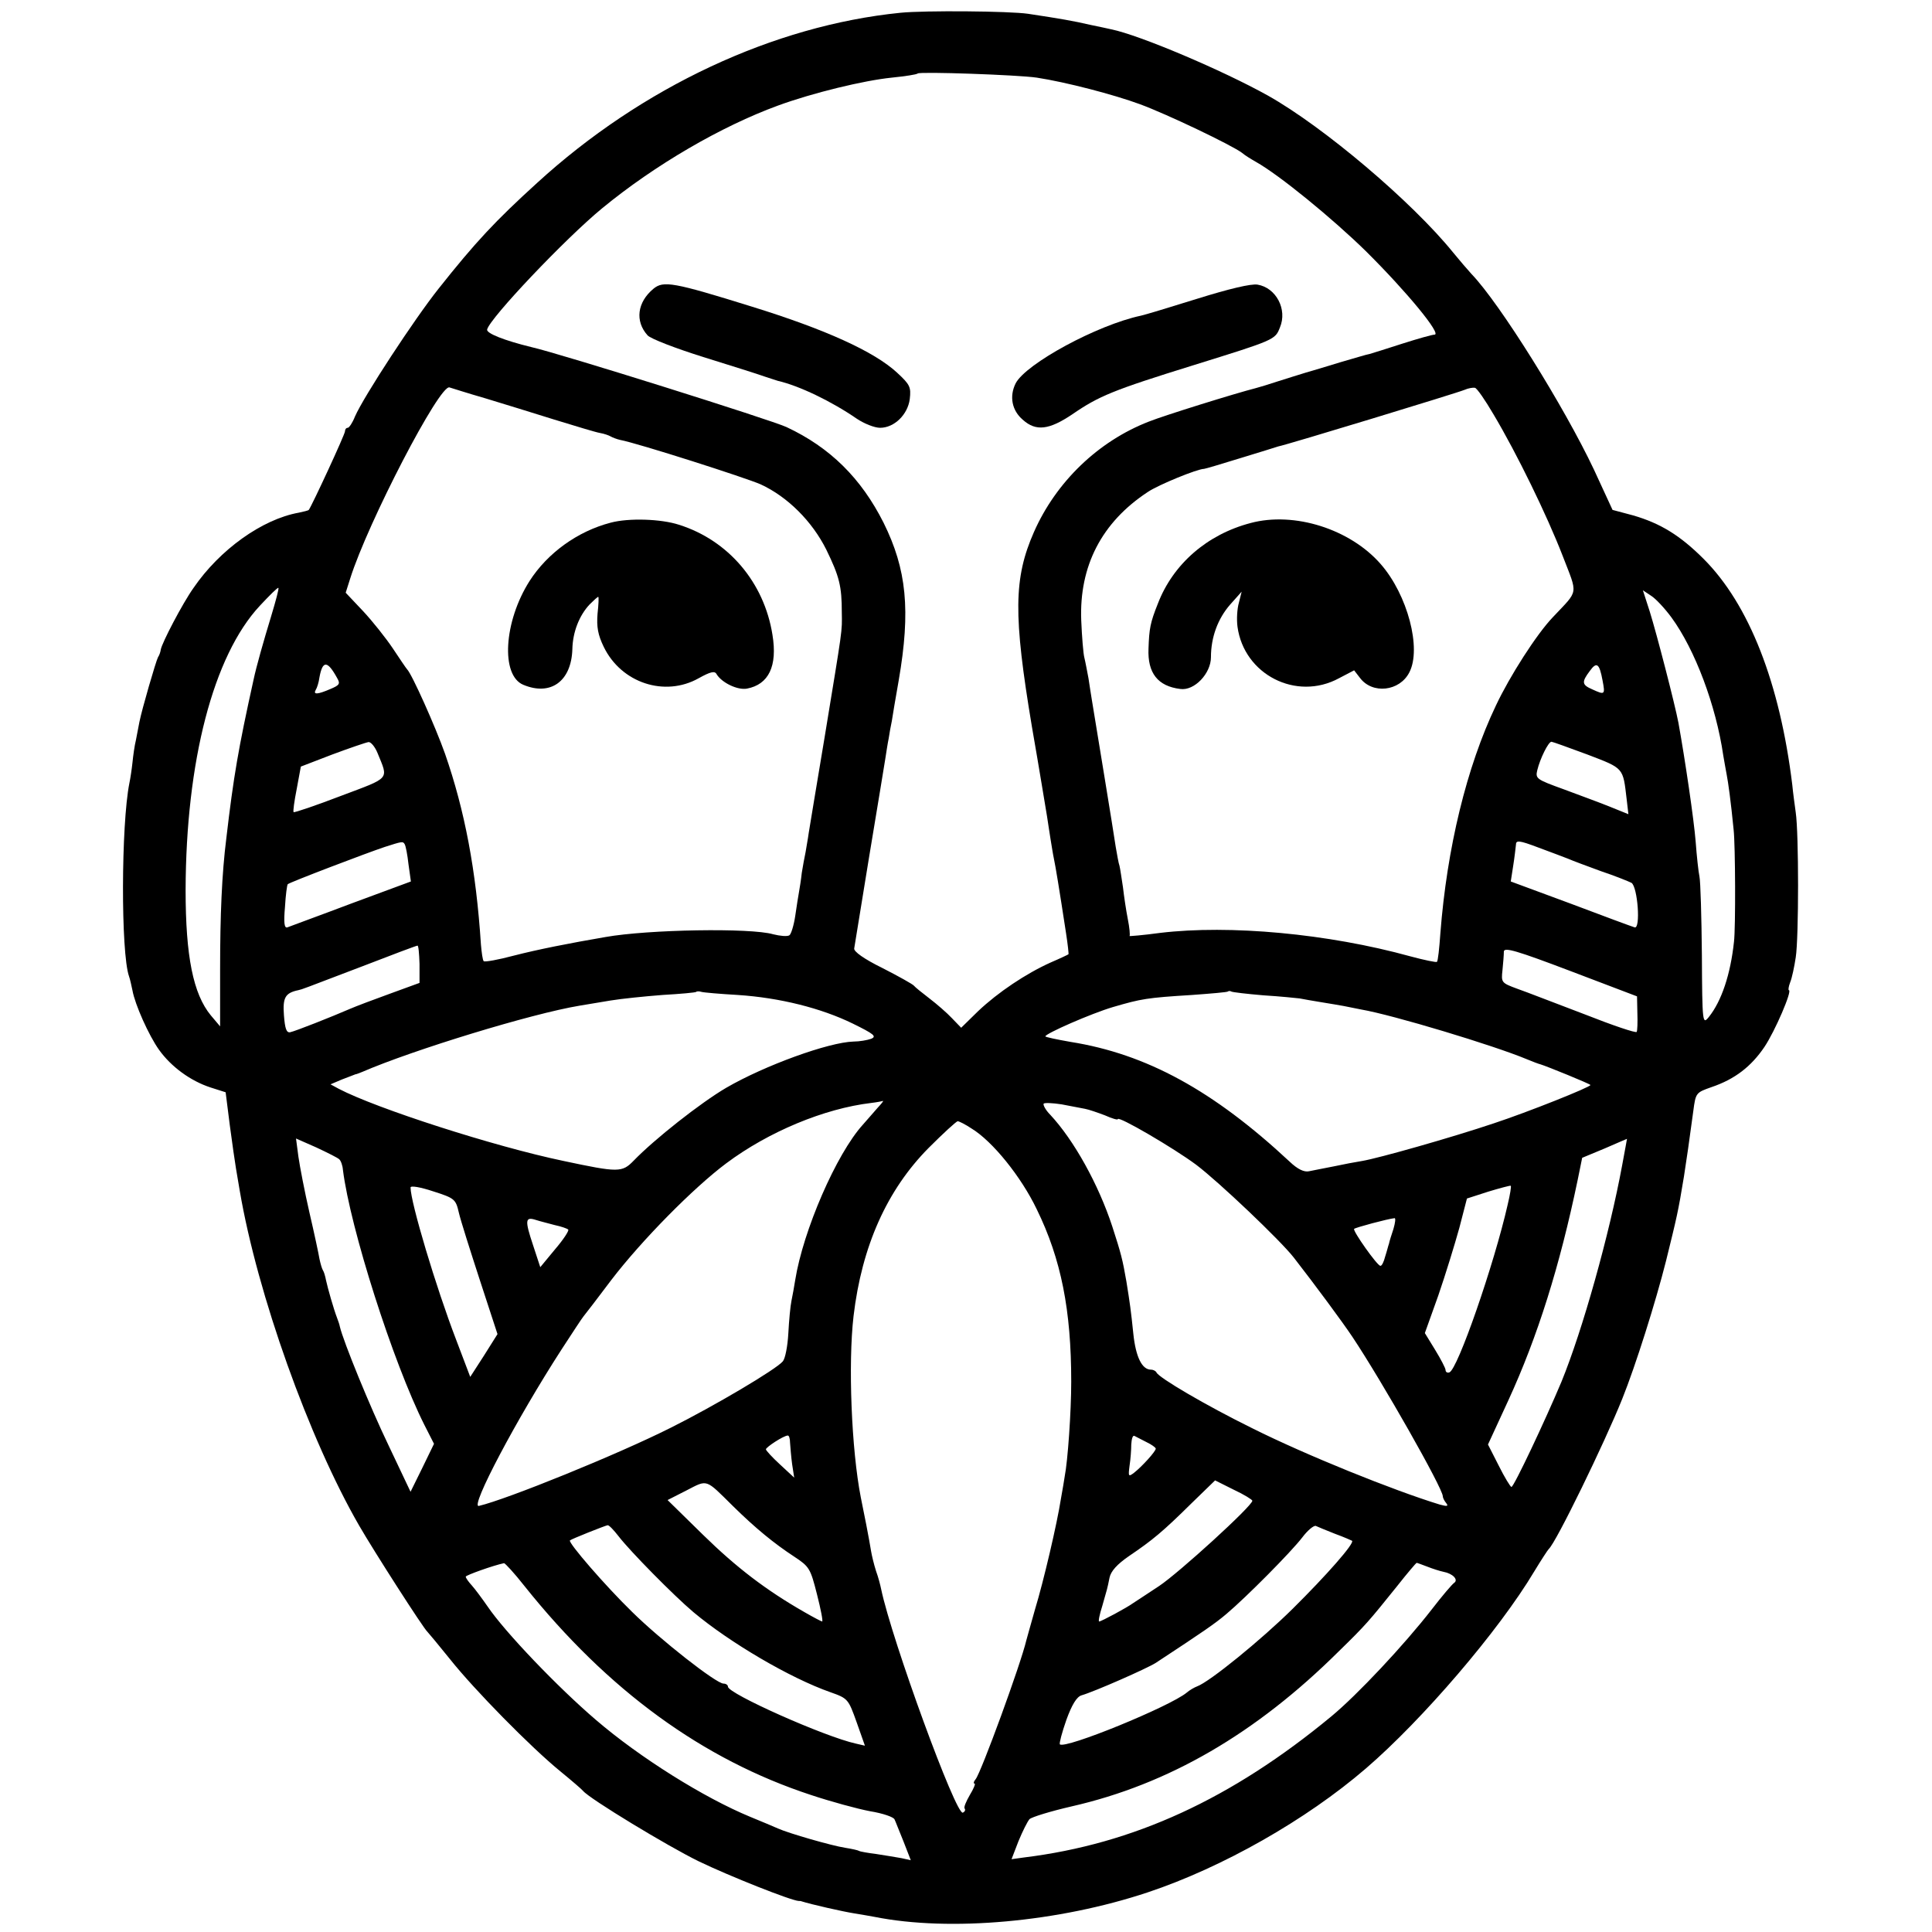
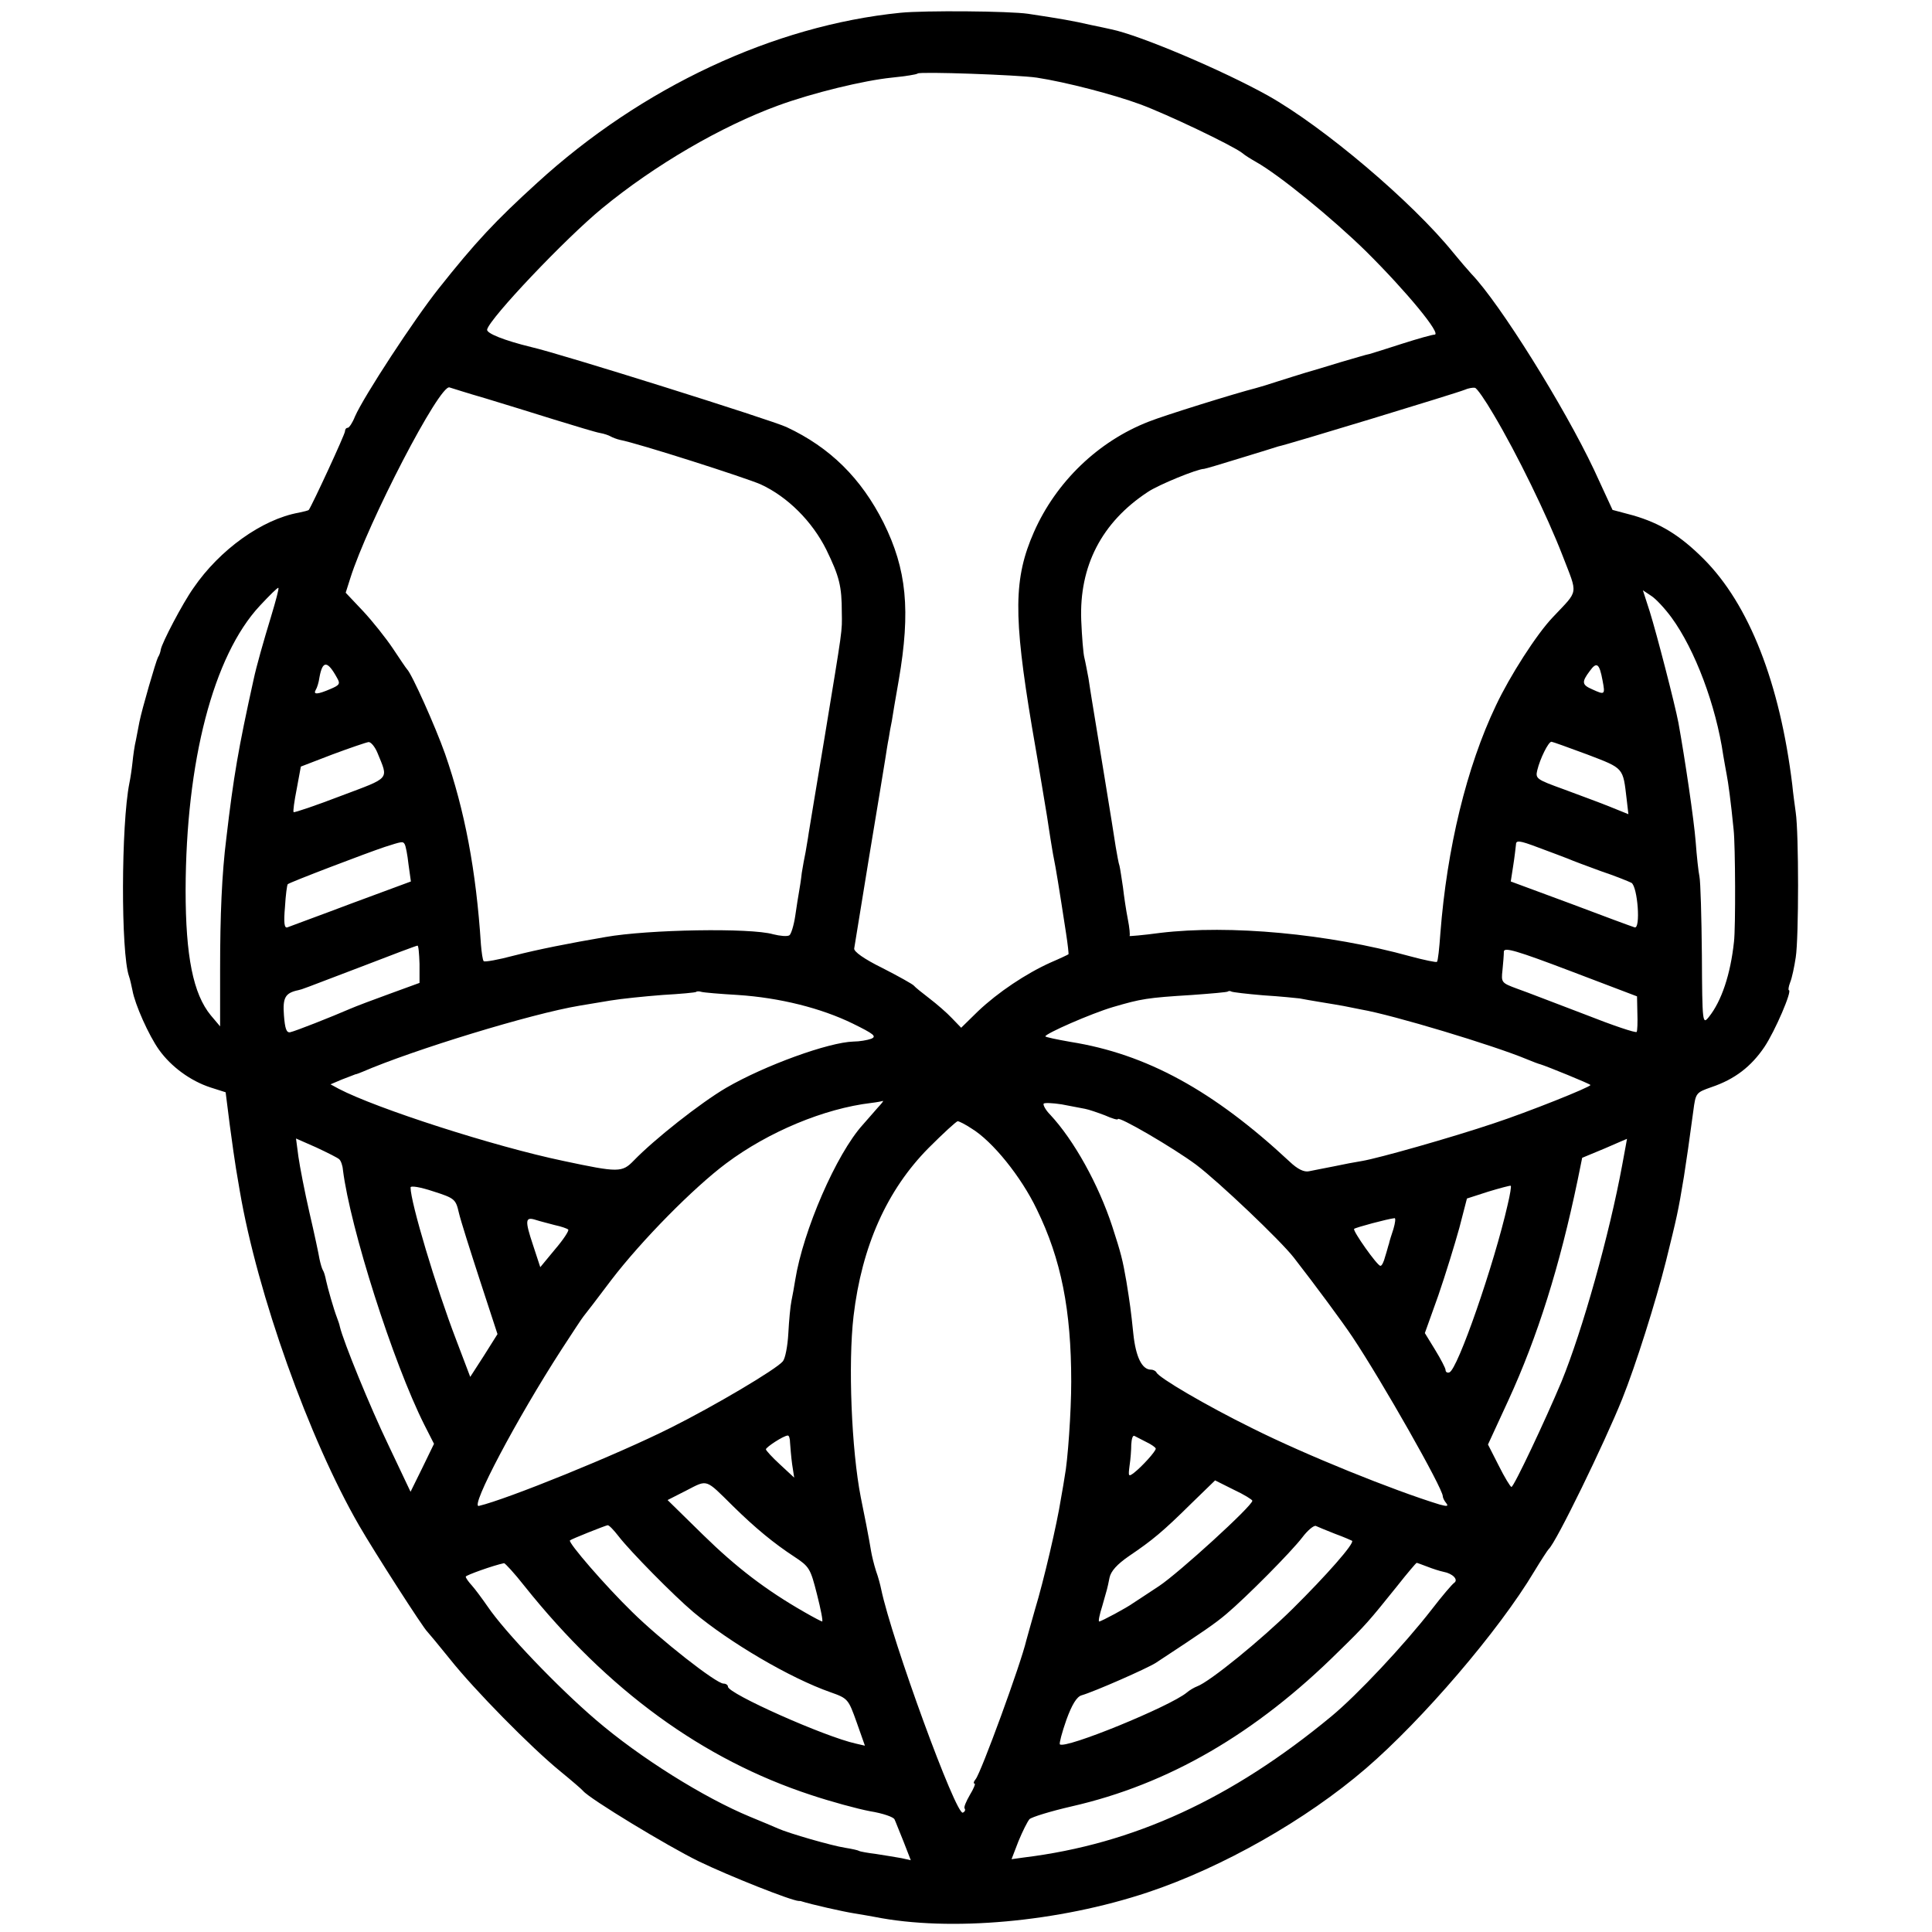
<svg xmlns="http://www.w3.org/2000/svg" version="1.0" width="560pt" height="560pt" viewBox="0 0 560 560" preserveAspectRatio="xMidYMid meet">
  <g transform="translate(0,560) scale(0.1,-0.1)" fill="#000000" stroke="none">
    <path d="M2610 5563 c-368 -37 -750 -216 -1053 -493 -121 -110 -179 -172 -286 -307 -70 -88 -216 -311 -242 -370 -7 -18 -17 -33 -21 -33 -5 0 -8 -5 -8 -10 0 -9 -96 -216 -105 -228 -2 -2 -15 -5 -29 -8 -106 -19 -229 -107 -305 -218 -32 -45 -92 -160 -95 -179 -1 -7 -4 -16 -8 -22 -6 -11 -47 -152 -54 -188 -2 -12 -7 -35 -10 -52 -4 -16 -8 -45 -10 -65 -2 -19 -6 -46 -9 -60 -24 -120 -25 -492 -1 -560 3 -8 7 -27 10 -41 7 -40 47 -130 77 -172 35 -49 91 -90 149 -109 l44 -14 12 -95 c7 -52 15 -109 18 -126 3 -18 8 -48 11 -65 51 -299 201 -719 346 -970 42 -73 187 -299 198 -308 3 -3 33 -39 66 -80 70 -88 234 -255 320 -325 33 -27 62 -52 65 -56 19 -23 245 -160 335 -204 89 -43 268 -114 290 -115 3 0 6 0 8 -1 28 -9 121 -30 153 -35 20 -3 46 -8 58 -10 220 -44 535 -15 793 71 216 72 459 210 632 359 164 141 386 400 488 571 20 33 39 62 42 65 21 18 162 308 213 435 39 97 97 281 127 400 31 126 35 141 52 245 10 65 13 86 27 189 7 54 8 54 53 70 68 23 115 60 153 116 31 46 82 165 71 165 -2 0 -1 10 4 23 5 12 12 45 16 72 9 57 9 360 0 420 -3 22 -8 58 -10 80 -36 295 -125 523 -257 655 -68 68 -125 103 -204 126 l-60 16 -54 117 c-86 182 -273 482 -355 567 -11 12 -35 40 -53 62 -119 147 -375 364 -537 455 -131 73 -371 175 -454 192 -9 2 -36 8 -61 13 -47 11 -87 18 -180 32 -54 8 -300 10 -370 3z m395 -188 c85 -13 223 -49 299 -77 79 -29 267 -119 296 -141 8 -7 26 -18 40 -26 68 -38 222 -164 319 -259 118 -117 221 -242 199 -242 -7 0 -49 -12 -93 -26 -44 -14 -87 -28 -95 -30 -8 -1 -46 -13 -85 -24 -38 -12 -83 -25 -100 -30 -16 -5 -52 -16 -80 -25 -27 -9 -57 -18 -65 -20 -59 -15 -265 -79 -310 -97 -147 -57 -269 -175 -333 -320 -59 -134 -60 -241 -6 -564 22 -126 41 -244 44 -261 3 -18 7 -48 10 -65 3 -18 7 -44 10 -58 5 -24 14 -78 35 -215 5 -32 8 -60 7 -61 -1 -1 -24 -12 -52 -24 -71 -32 -152 -86 -210 -141 l-49 -48 -27 28 c-14 15 -44 41 -65 57 -21 16 -42 33 -45 37 -3 4 -44 27 -91 51 -53 26 -84 48 -82 57 1 8 21 127 43 264 23 138 44 266 47 285 3 19 7 46 10 60 2 14 6 36 9 50 2 14 11 67 20 118 35 203 23 322 -44 457 -65 129 -155 218 -281 277 -42 20 -656 213 -740 232 -78 19 -131 40 -128 51 8 33 226 263 333 351 153 126 346 238 510 298 101 37 250 73 330 81 39 4 72 9 75 12 6 6 291 -4 345 -12z m-1600 -929 c50 -15 140 -43 201 -62 62 -19 121 -37 133 -39 12 -2 26 -7 31 -10 5 -3 18 -8 27 -10 53 -10 365 -110 408 -129 78 -36 149 -107 190 -189 38 -78 45 -106 45 -182 1 -58 3 -40 -50 -363 -23 -136 -43 -260 -46 -277 -2 -16 -7 -41 -9 -55 -3 -14 -8 -41 -11 -60 -2 -19 -6 -44 -8 -55 -2 -11 -7 -42 -11 -70 -4 -27 -12 -53 -17 -56 -6 -4 -27 -2 -47 3 -65 19 -362 14 -486 -8 -105 -18 -196 -36 -266 -54 -45 -12 -84 -19 -87 -16 -3 3 -6 25 -8 48 -14 216 -47 389 -104 553 -28 79 -96 231 -110 245 -3 3 -21 30 -41 60 -20 30 -59 79 -86 108 l-51 54 13 41 c51 162 260 565 288 554 7 -2 53 -17 102 -31z m2924 -47 c68 -114 155 -293 200 -409 45 -117 48 -98 -28 -179 -47 -49 -125 -171 -165 -256 -85 -178 -142 -414 -161 -660 -3 -43 -7 -81 -10 -83 -2 -2 -36 5 -77 16 -239 66 -524 92 -725 68 -51 -7 -91 -10 -89 -9 2 2 0 24 -5 49 -5 25 -11 66 -14 92 -4 26 -8 54 -10 62 -3 8 -7 33 -11 55 -5 36 -59 364 -69 425 -2 14 -7 42 -10 64 -4 21 -9 48 -12 60 -3 11 -7 60 -9 108 -6 157 59 284 193 372 31 21 144 67 163 67 3 0 50 14 105 31 55 17 105 32 110 34 23 4 522 156 540 164 11 5 25 7 30 6 6 -1 30 -36 54 -77z m-3543 -585 c-22 -72 -43 -146 -51 -184 -44 -199 -58 -280 -79 -460 -13 -103 -18 -224 -18 -380 l0 -165 -27 32 c-51 62 -73 171 -73 363 1 373 80 679 215 824 28 30 52 54 54 52 2 -2 -8 -39 -21 -82z m4059 -4 c68 -93 129 -255 150 -400 3 -19 8 -44 10 -56 4 -20 12 -77 20 -159 5 -44 6 -285 1 -325 -10 -94 -36 -172 -73 -218 -18 -22 -19 -19 -20 179 -1 111 -4 214 -7 228 -3 14 -8 60 -11 101 -5 64 -31 240 -50 345 -10 53 -63 258 -83 322 l-20 62 24 -16 c13 -8 40 -37 59 -63z m-3868 -175 c10 -17 7 -21 -19 -32 -37 -16 -51 -17 -43 -3 4 6 9 22 11 37 9 49 23 49 51 -2z m3668 -7 c8 -42 7 -43 -30 -26 -30 13 -31 21 -7 53 20 28 28 22 37 -27z m-3551 -210 c32 -79 40 -70 -106 -125 -73 -28 -135 -49 -137 -47 -2 2 2 32 9 67 l12 65 91 35 c51 19 98 35 105 36 7 1 19 -14 26 -31z m3507 -5 c107 -41 103 -37 114 -130 l5 -43 -52 21 c-29 12 -90 34 -135 51 -80 29 -83 31 -77 56 8 33 32 82 41 82 3 0 50 -17 104 -37z m-56 -302 c11 -5 54 -21 95 -36 42 -14 81 -30 89 -34 18 -12 27 -135 9 -129 -7 2 -91 33 -186 69 l-173 64 7 45 c4 25 7 52 8 61 0 14 8 14 66 -8 36 -13 74 -28 85 -32z m-3372 42 c3 -5 8 -30 11 -58 l7 -50 -173 -64 c-95 -36 -178 -66 -185 -69 -9 -3 -11 13 -7 59 2 35 6 64 8 66 4 5 230 91 281 108 50 16 53 17 58 8z m43 -347 l0 -55 -85 -31 c-47 -17 -100 -37 -116 -44 -53 -23 -159 -65 -174 -68 -11 -2 -15 11 -18 49 -4 52 4 65 42 73 13 3 9 2 185 69 85 33 157 60 160 60 3 1 5 -23 6 -53z m3530 -142 c1 -27 0 -52 -2 -55 -2 -4 -70 19 -151 51 -82 31 -169 65 -195 74 -46 17 -47 18 -43 54 2 20 4 44 4 54 1 13 36 3 194 -57 l192 -73 1 -48z m-2607 52 c121 -8 241 -38 333 -83 61 -30 70 -37 53 -44 -11 -4 -34 -8 -51 -8 -72 -2 -257 -69 -369 -134 -75 -44 -208 -149 -268 -211 -34 -35 -44 -35 -204 -1 -201 42 -542 152 -651 209 l-24 13 33 14 c19 7 36 14 39 15 3 0 12 4 20 7 148 64 491 169 630 192 19 3 60 10 90 15 30 5 98 12 150 16 52 3 97 7 98 9 2 2 9 2 15 0 7 -2 54 -6 106 -9z m1523 -1 c49 -3 96 -8 105 -9 10 -2 38 -7 63 -11 25 -4 54 -9 65 -11 11 -2 34 -7 50 -10 93 -16 384 -104 480 -144 17 -7 35 -14 40 -15 17 -5 145 -57 145 -60 0 -6 -180 -78 -280 -111 -125 -42 -334 -101 -381 -109 -19 -3 -56 -10 -84 -16 -27 -5 -60 -12 -71 -14 -14 -3 -33 6 -56 28 -221 206 -415 312 -635 347 -40 7 -73 14 -73 16 0 8 132 66 196 85 82 24 99 27 229 35 55 4 102 8 104 10 2 2 7 2 10 0 3 -2 45 -7 93 -11z m-1119 -327 c-11 -13 -30 -34 -42 -48 -77 -85 -173 -307 -196 -450 -3 -19 -8 -47 -11 -61 -3 -14 -7 -56 -9 -94 -2 -37 -9 -73 -16 -81 -19 -23 -198 -129 -324 -192 -155 -78 -476 -208 -557 -227 -27 -6 110 253 240 454 30 46 58 89 63 95 5 6 42 54 81 106 88 115 238 267 333 338 123 92 285 159 420 175 17 2 32 5 34 6 3 0 -5 -9 -16 -21z m602 -2 c11 -2 37 -11 58 -19 20 -9 37 -14 37 -11 0 11 161 -83 227 -132 65 -49 244 -219 283 -269 63 -81 142 -188 170 -230 86 -129 262 -439 262 -462 0 -4 4 -13 10 -20 7 -9 3 -10 -19 -4 -134 41 -387 143 -543 221 -134 66 -272 147 -278 162 -2 4 -9 8 -16 8 -26 0 -44 37 -51 104 -7 68 -10 89 -20 151 -11 64 -16 83 -41 160 -40 122 -111 250 -180 324 -13 13 -21 28 -19 32 3 3 26 2 52 -2 27 -5 57 -11 68 -13z m-329 -57 c61 -37 144 -140 189 -234 71 -145 100 -293 100 -500 0 -87 -10 -230 -19 -275 -1 -8 -6 -37 -11 -65 -11 -71 -50 -238 -75 -320 -11 -38 -22 -79 -25 -89 -16 -69 -131 -383 -147 -403 -6 -7 -7 -13 -3 -13 3 0 -3 -15 -14 -33 -11 -19 -18 -36 -15 -39 3 -4 1 -9 -5 -12 -19 -12 -206 500 -237 648 -2 10 -8 34 -15 53 -6 19 -12 44 -14 56 -2 12 -8 47 -14 77 -6 30 -13 66 -16 80 -27 138 -37 387 -21 525 24 203 97 366 218 488 42 42 80 77 84 77 4 0 22 -9 40 -21z m-1833 -89 c5 -4 10 -18 11 -31 21 -168 145 -558 236 -739 l28 -55 -34 -70 -34 -69 -64 135 c-53 110 -131 301 -141 344 -1 6 -5 17 -8 25 -10 26 -27 86 -32 109 -2 11 -6 25 -9 29 -3 5 -7 19 -10 33 -2 13 -15 74 -29 134 -14 61 -28 134 -32 162 l-7 53 59 -26 c32 -15 62 -30 66 -34z m3719 -17 c-37 -201 -115 -479 -176 -628 -47 -112 -138 -305 -145 -305 -3 0 -20 28 -37 62 l-31 61 59 128 c85 185 149 389 201 639 l13 64 65 27 c35 15 64 28 65 28 0 1 -6 -34 -14 -76z m-3372 -138 c5 -22 33 -110 61 -196 l51 -156 -39 -62 -40 -62 -41 108 c-58 151 -132 398 -132 441 0 6 29 1 65 -11 63 -20 66 -23 75 -62z m3040 23 c-39 -172 -145 -478 -169 -486 -6 -2 -11 1 -11 7 0 5 -14 32 -30 58 l-30 49 39 109 c21 61 48 149 61 196 l22 85 62 20 c33 10 63 18 65 17 2 -1 -2 -26 -9 -55z m-2762 -59 c19 -4 36 -10 39 -13 3 -3 -14 -29 -38 -57 l-43 -52 -21 64 c-24 72 -23 83 8 73 12 -4 37 -10 55 -15z m2431 -11 c-6 -18 -12 -37 -13 -43 -2 -5 -6 -22 -11 -37 -4 -16 -10 -28 -14 -27 -9 0 -81 102 -76 107 4 4 97 29 117 31 4 1 2 -14 -3 -31z m-1749 -620 c1 -13 3 -40 6 -62 l6 -39 -41 38 c-23 21 -41 41 -41 44 0 6 50 39 63 40 4 1 7 -9 7 -21z m1033 2 c15 -7 27 -16 27 -19 0 -8 -40 -52 -63 -70 -16 -12 -17 -11 -13 20 3 19 5 47 5 62 1 16 4 27 9 25 4 -2 19 -10 35 -18z m-1199 -185 c66 -65 120 -109 178 -147 44 -29 47 -34 66 -109 11 -43 18 -79 15 -79 -2 0 -25 12 -51 27 -112 64 -198 130 -294 224 l-103 101 55 28 c62 32 54 34 134 -45z m1506 15 c0 -15 -213 -209 -270 -247 -36 -24 -70 -46 -76 -50 -16 -12 -92 -53 -98 -53 -3 0 1 20 9 45 15 53 14 47 21 82 4 19 22 39 57 63 68 46 98 71 180 152 l69 67 54 -27 c30 -14 54 -29 54 -32z m-1837 -103 c33 -43 160 -172 217 -220 105 -88 280 -191 397 -232 51 -18 52 -20 76 -87 l24 -68 -26 6 c-91 20 -371 145 -371 165 0 5 -6 9 -13 9 -21 0 -183 127 -265 208 -78 76 -186 201 -180 207 4 4 100 42 109 44 4 1 18 -14 32 -32z m2077 7 c25 -9 47 -19 49 -20 8 -7 -75 -101 -172 -197 -91 -90 -241 -212 -277 -225 -8 -3 -22 -11 -30 -18 -48 -40 -353 -165 -368 -150 -2 3 6 34 19 71 16 44 30 67 44 71 38 11 190 78 215 94 140 92 172 114 205 142 58 49 187 179 220 222 15 20 33 35 39 33 6 -3 31 -13 56 -23z m-2350 -151 c242 -303 517 -503 831 -606 57 -19 134 -40 171 -47 37 -6 69 -17 71 -24 3 -6 14 -35 26 -64 l21 -54 -27 6 c-16 3 -48 8 -73 12 -24 3 -47 7 -50 9 -3 2 -21 6 -40 9 -39 6 -164 42 -195 56 -11 5 -47 20 -81 34 -133 55 -319 171 -447 281 -111 95 -264 255 -314 329 -16 23 -36 50 -45 60 -10 11 -18 22 -18 26 0 4 81 33 111 39 3 0 30 -29 59 -66z m2617 56 c15 -6 37 -13 47 -15 27 -5 44 -23 31 -32 -6 -4 -35 -38 -65 -77 -80 -103 -216 -248 -291 -310 -289 -239 -573 -370 -891 -409 l-36 -5 20 52 c12 29 26 57 32 64 6 6 61 23 122 37 281 64 534 211 774 449 81 79 87 87 170 190 29 37 55 67 56 67 2 0 15 -5 31 -11z" />
-     <path d="M1894 4763 c-47 -39 -54 -94 -17 -135 9 -10 82 -38 162 -63 80 -25 160 -50 176 -56 17 -6 35 -11 40 -13 61 -14 155 -59 229 -110 21 -14 51 -26 67 -26 41 0 80 38 86 83 4 35 1 42 -37 77 -66 61 -207 125 -420 191 -228 71 -257 76 -286 52z" />
-     <path d="M3470 4734 c-80 -25 -153 -47 -163 -49 -127 -27 -333 -139 -363 -196 -19 -38 -11 -79 21 -106 38 -34 76 -29 143 16 77 53 118 70 350 142 238 74 238 74 252 110 22 52 -11 115 -65 124 -19 3 -82 -12 -175 -41z" />
-     <path d="M1770 4085 c-96 -25 -183 -88 -235 -169 -75 -118 -84 -274 -18 -301 79 -33 139 10 142 103 1 50 20 98 50 130 12 12 23 22 25 22 2 0 1 -22 -2 -49 -3 -38 1 -61 18 -96 51 -105 177 -146 275 -91 34 19 47 22 52 12 15 -25 61 -47 88 -42 63 12 89 65 74 156 -24 152 -128 274 -271 319 -52 17 -146 20 -198 6z" />
-     <path d="M3625 4084 c-126 -33 -225 -119 -269 -234 -22 -55 -25 -72 -27 -130 -3 -71 27 -109 92 -117 41 -6 89 45 89 92 0 58 20 112 56 153 l33 37 -8 -32 c-5 -17 -7 -48 -4 -70 19 -138 170 -216 294 -149 l44 23 17 -22 c36 -48 115 -39 143 16 36 69 -5 225 -83 314 -88 101 -250 153 -377 119z" />
  </g>
</svg>